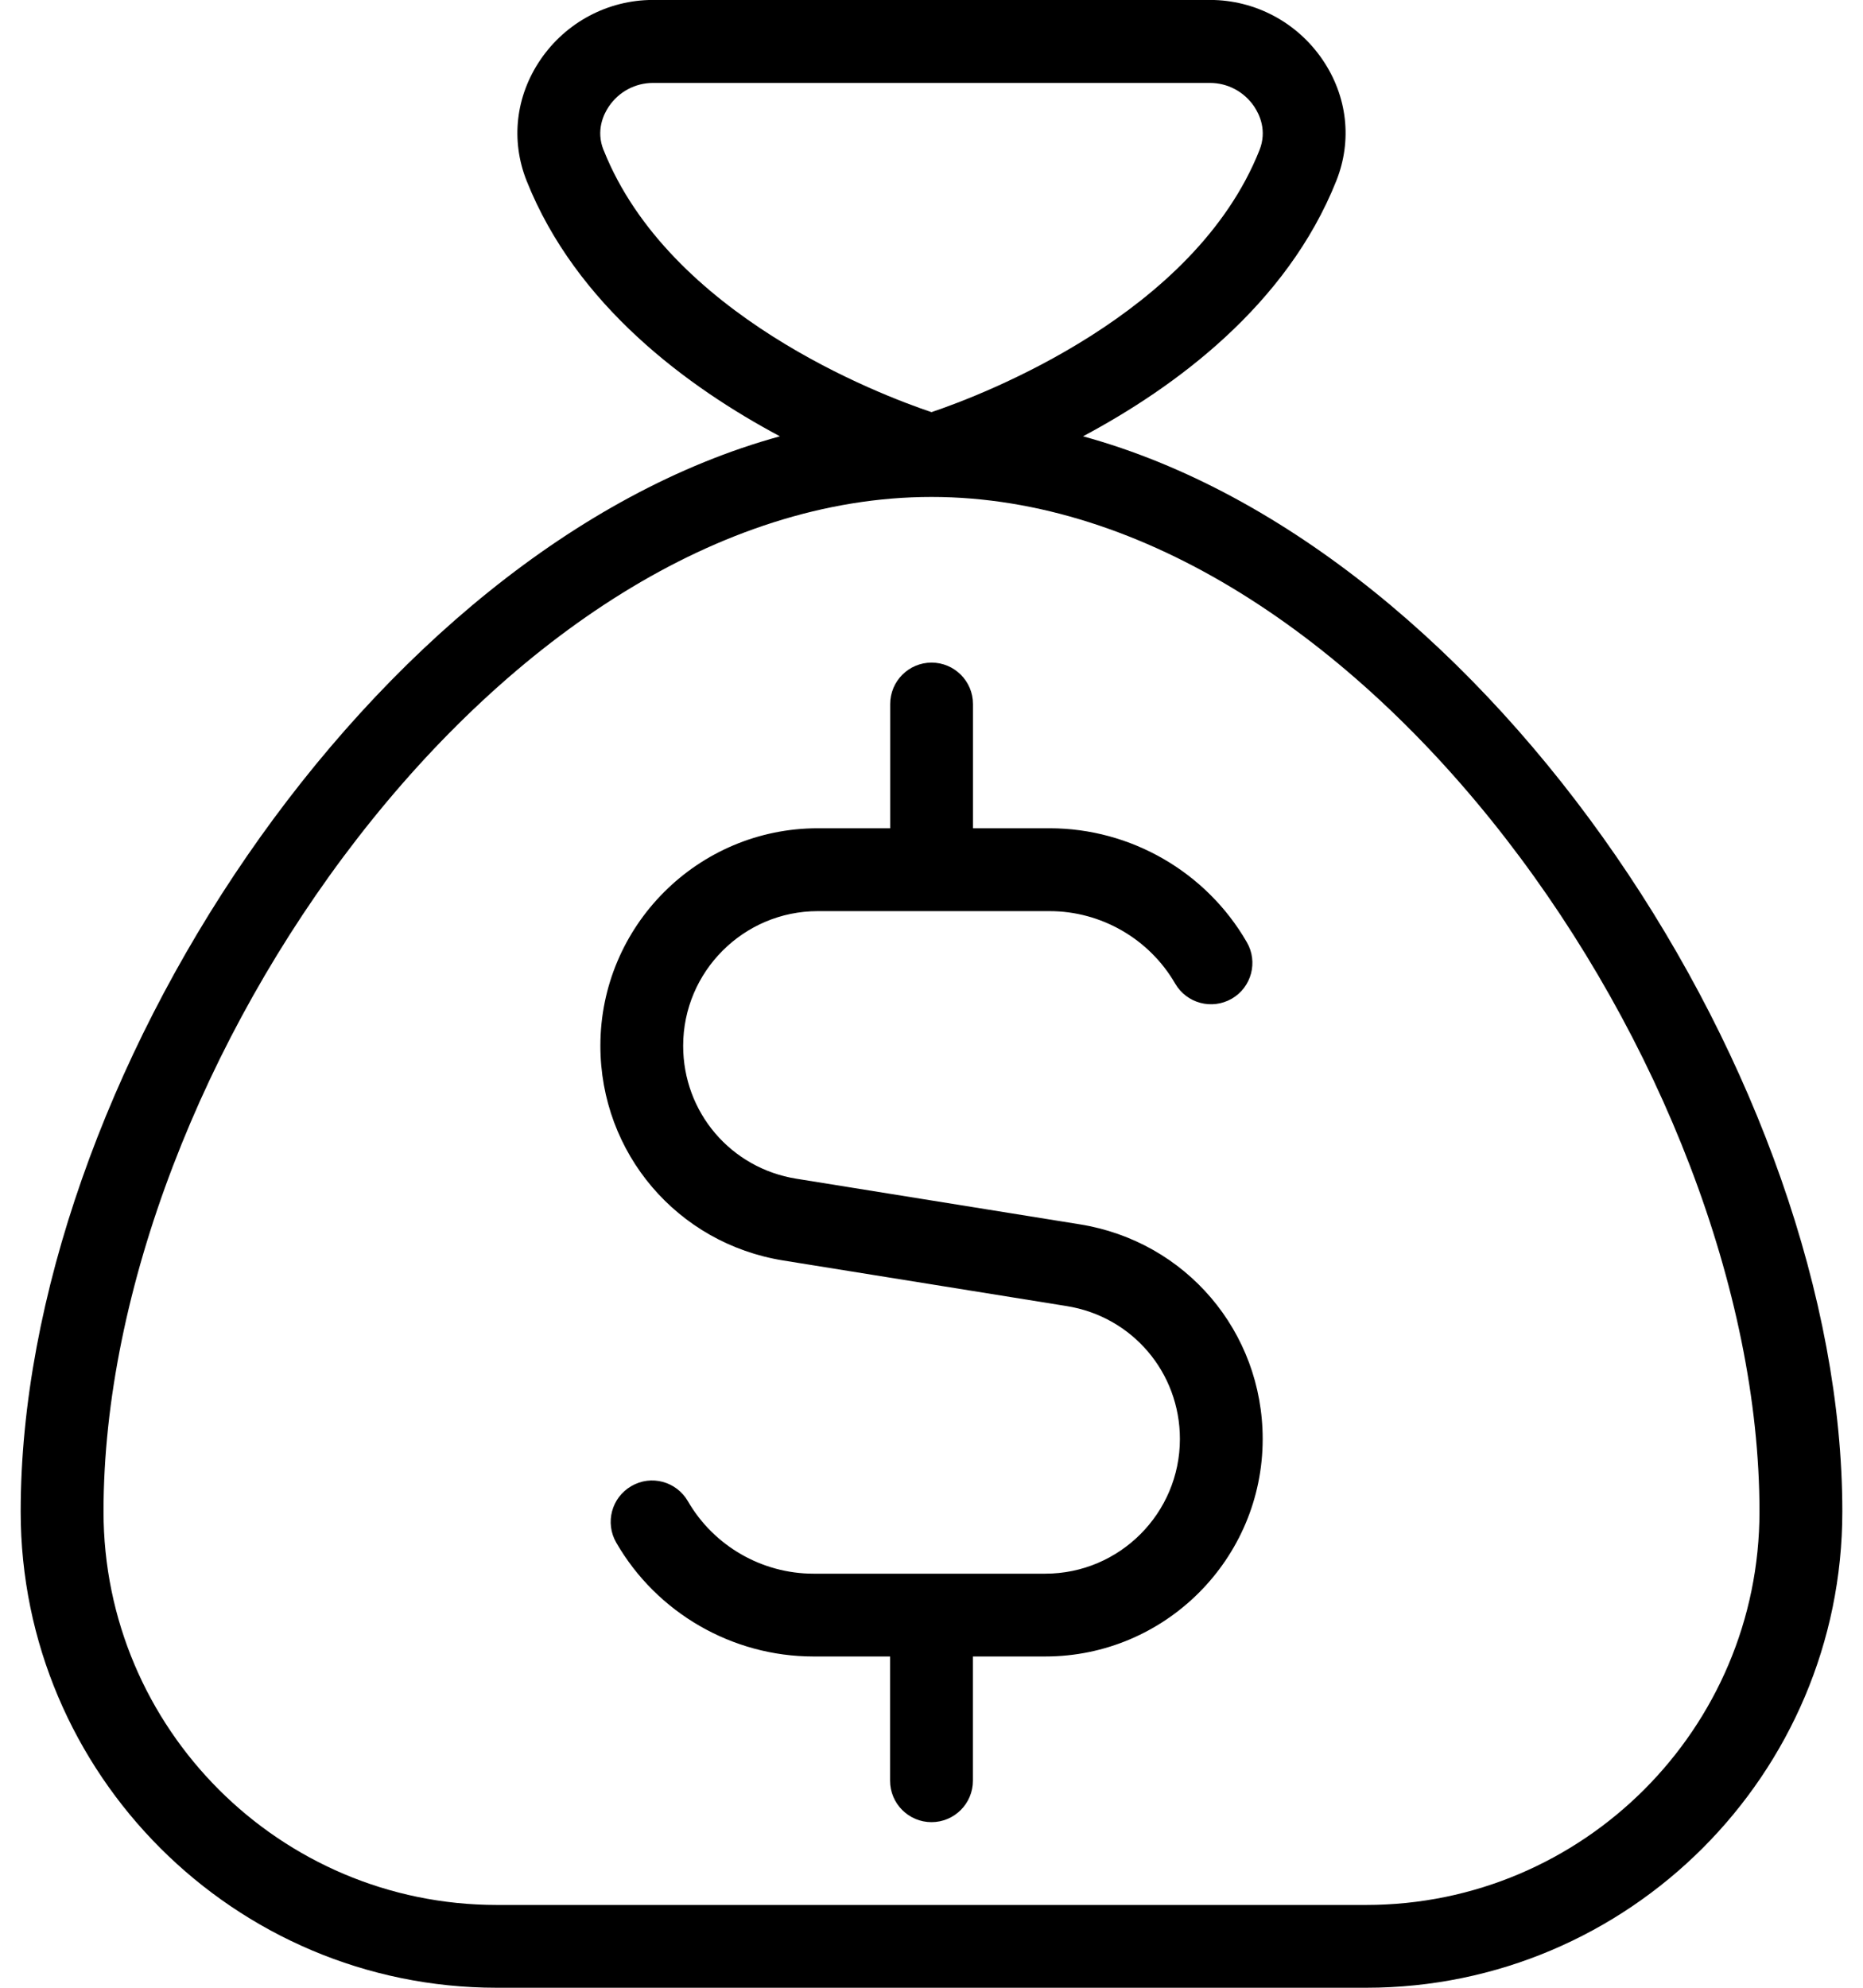
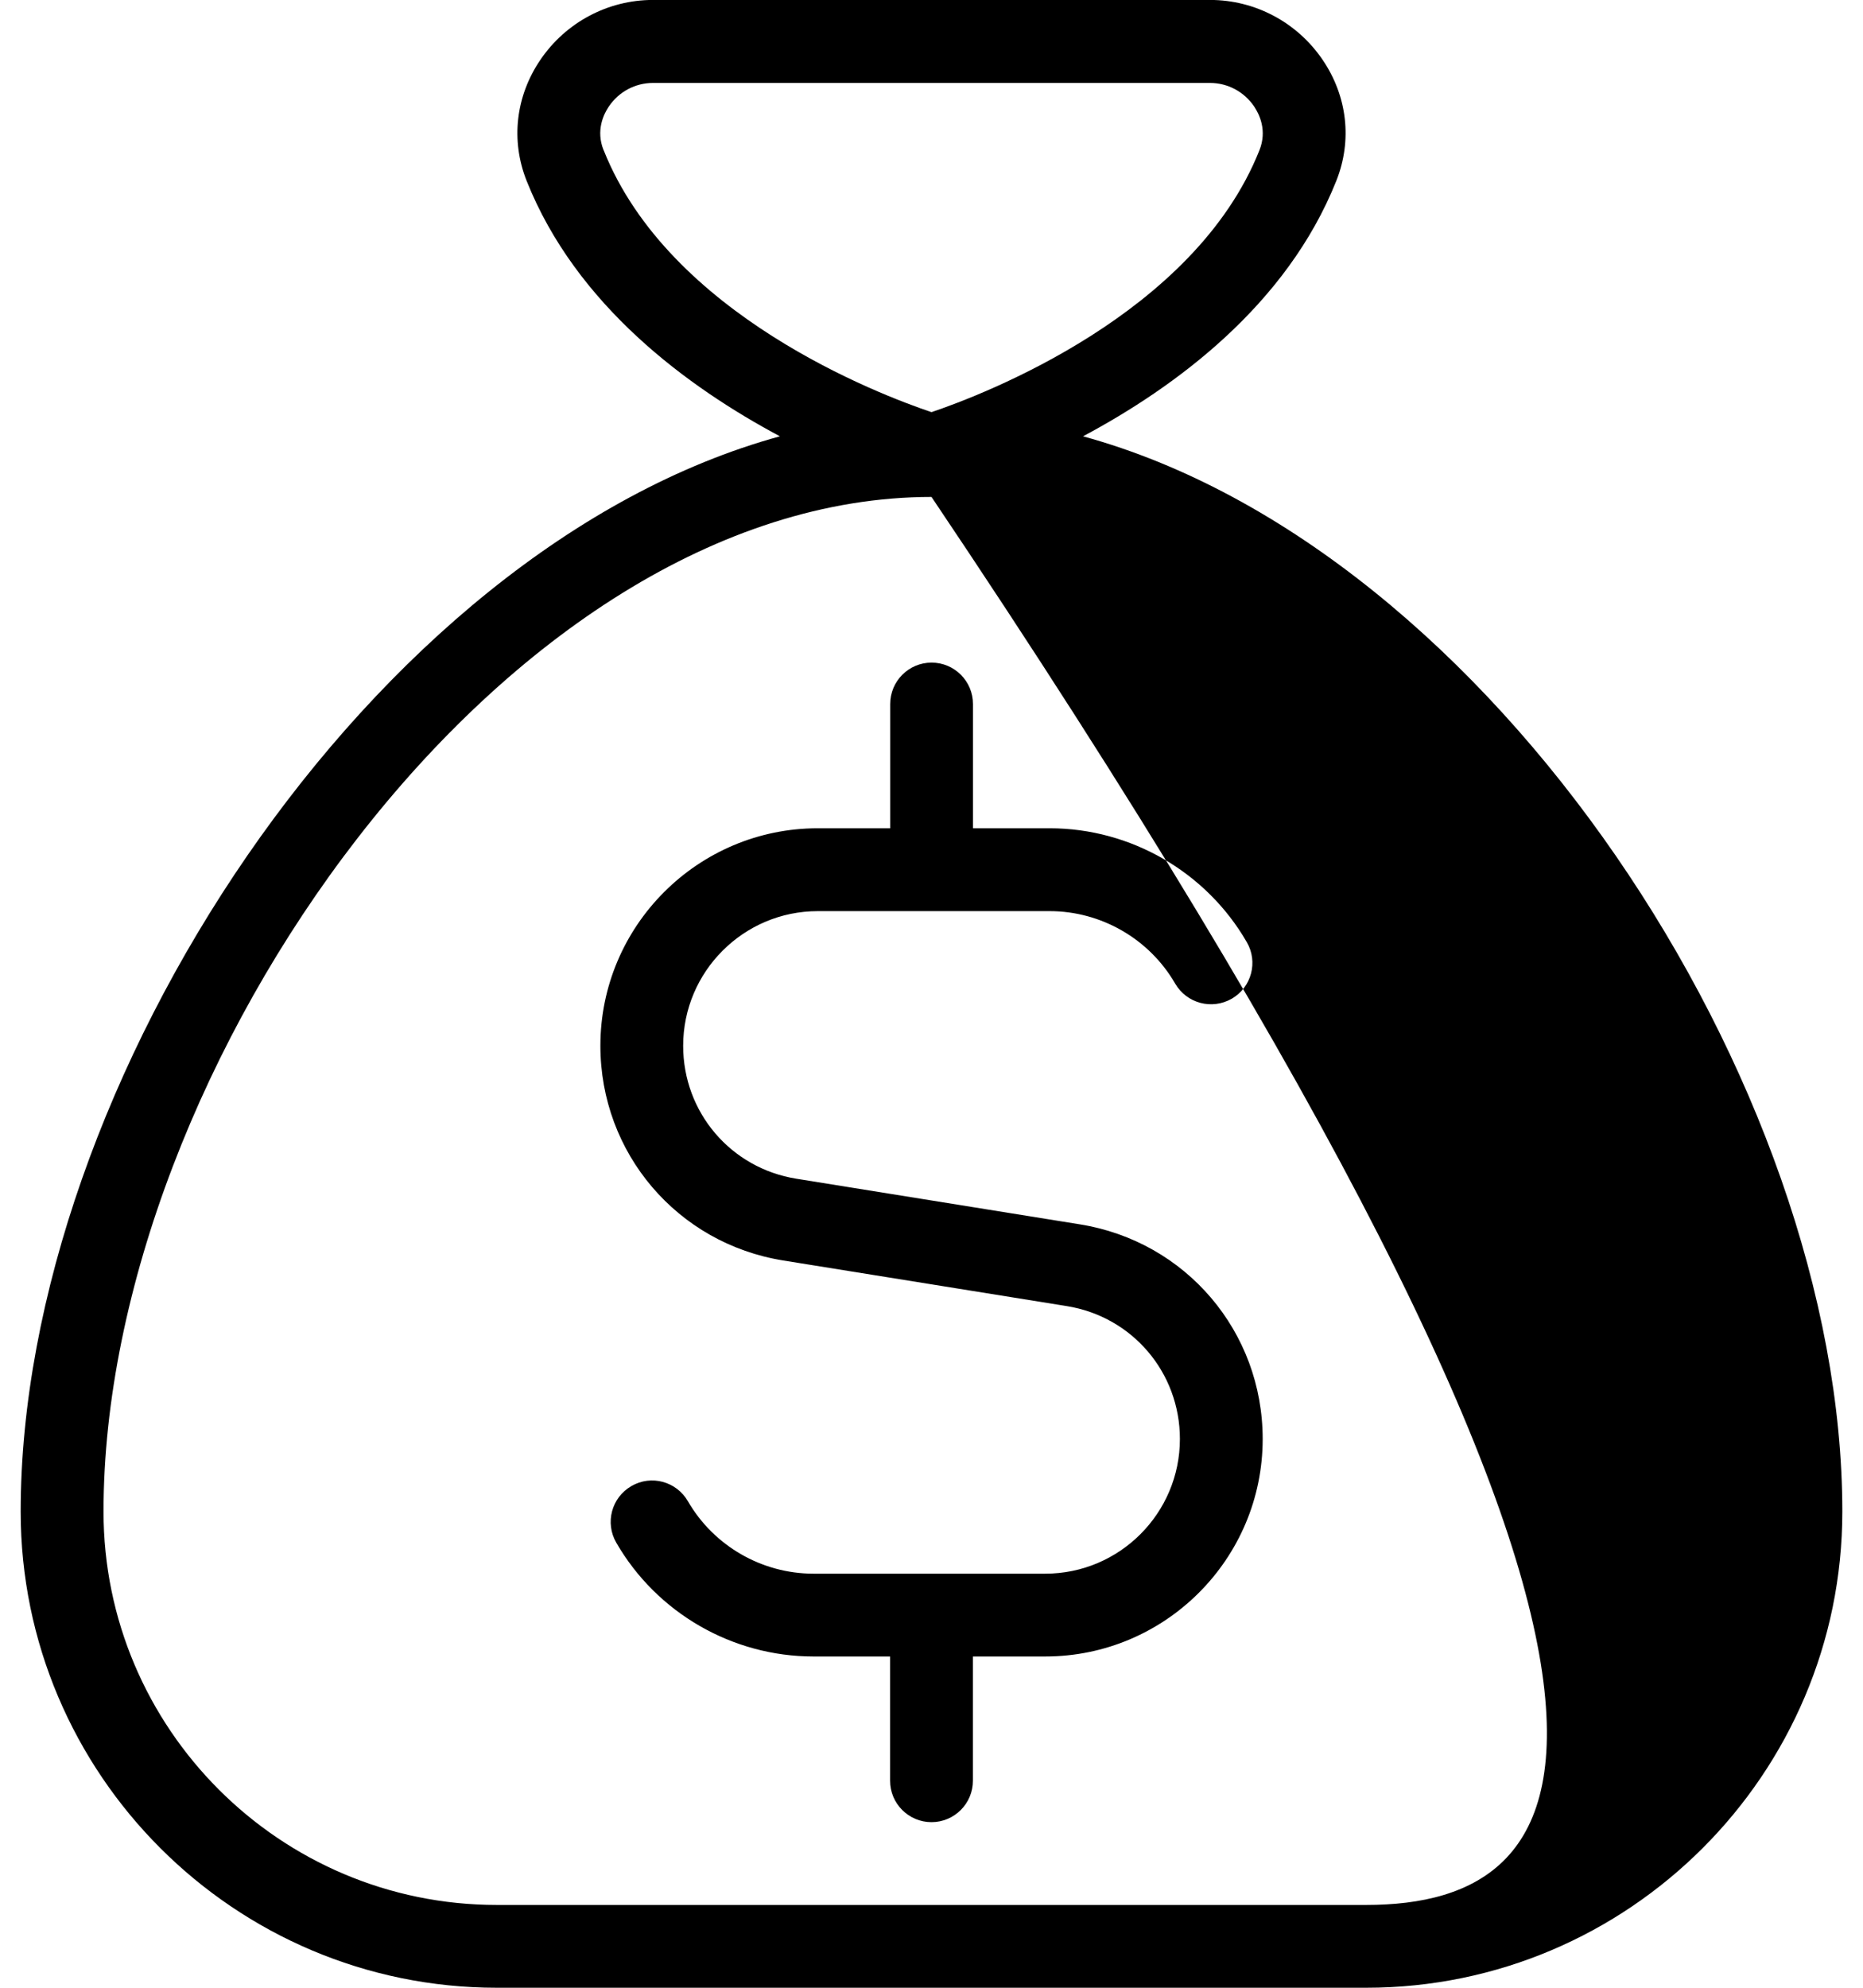
<svg xmlns="http://www.w3.org/2000/svg" width="30" height="32" viewBox="0 0 30 32" fill="none">
-   <path d="M17.44 7.024C18.92 6.235 20.721 4.916 21.52 2.908C21.777 2.26 21.697 1.551 21.299 0.964C20.889 0.36 20.212 -0.001 19.485 -0.001H10.515C9.789 -0.001 9.111 0.36 8.701 0.964C8.303 1.551 8.223 2.26 8.479 2.908C9.277 4.916 11.079 6.235 12.559 7.024C5.984 8.827 0.333 17.459 0.333 24.334C0.333 28.56 3.773 32 8 32H22C26.227 32 29.667 28.56 29.667 24.334C29.667 17.459 24.016 8.827 17.44 7.024ZM9.719 2.416C9.593 2.102 9.719 1.84 9.804 1.715C9.965 1.476 10.231 1.335 10.515 1.335H19.485C19.768 1.335 20.035 1.476 20.196 1.715C20.281 1.842 20.407 2.102 20.281 2.418C19.231 5.06 15.832 6.354 15 6.635C14.167 6.355 10.775 5.07 9.72 2.416H9.719ZM22 30.667H8C4.508 30.667 1.667 27.826 1.667 24.334C1.667 17.202 8.132 8 15 8C21.868 8 28.333 17.202 28.333 24.334C28.333 27.826 25.492 30.667 22 30.667ZM20.333 23.166C20.333 25.096 18.763 26.667 16.832 26.667H15.667V28.667C15.667 29.035 15.368 29.334 15 29.334C14.632 29.334 14.333 29.035 14.333 28.667V26.667H13.099C11.793 26.667 10.577 25.966 9.924 24.835C9.739 24.516 9.848 24.108 10.167 23.924C10.485 23.738 10.892 23.848 11.077 24.167C11.493 24.887 12.269 25.334 13.099 25.334H16.832C18.027 25.334 19 24.362 19 23.166C19 22.095 18.233 21.195 17.176 21.026L12.613 20.292C10.907 20.018 9.668 18.564 9.668 16.835C9.668 14.904 11.239 13.334 13.169 13.334H14.335V11.334C14.335 10.966 14.633 10.667 15.001 10.667C15.369 10.667 15.668 10.966 15.668 11.334V13.334H16.903C18.207 13.334 19.424 14.036 20.077 15.167C20.263 15.486 20.153 15.894 19.835 16.078C19.513 16.262 19.109 16.152 18.924 15.835C18.508 15.115 17.732 14.668 16.903 14.668H13.169C11.975 14.668 11.001 15.64 11.001 16.836C11.001 17.907 11.768 18.807 12.825 18.976L17.388 19.71C19.095 19.984 20.333 21.436 20.333 23.166Z" fill="black" />
+   <path d="M17.44 7.024C18.92 6.235 20.721 4.916 21.52 2.908C21.777 2.26 21.697 1.551 21.299 0.964C20.889 0.36 20.212 -0.001 19.485 -0.001H10.515C9.789 -0.001 9.111 0.36 8.701 0.964C8.303 1.551 8.223 2.26 8.479 2.908C9.277 4.916 11.079 6.235 12.559 7.024C5.984 8.827 0.333 17.459 0.333 24.334C0.333 28.56 3.773 32 8 32H22C26.227 32 29.667 28.56 29.667 24.334C29.667 17.459 24.016 8.827 17.44 7.024ZM9.719 2.416C9.593 2.102 9.719 1.84 9.804 1.715C9.965 1.476 10.231 1.335 10.515 1.335H19.485C19.768 1.335 20.035 1.476 20.196 1.715C20.281 1.842 20.407 2.102 20.281 2.418C19.231 5.06 15.832 6.354 15 6.635C14.167 6.355 10.775 5.07 9.72 2.416H9.719ZM22 30.667H8C4.508 30.667 1.667 27.826 1.667 24.334C1.667 17.202 8.132 8 15 8C28.333 27.826 25.492 30.667 22 30.667ZM20.333 23.166C20.333 25.096 18.763 26.667 16.832 26.667H15.667V28.667C15.667 29.035 15.368 29.334 15 29.334C14.632 29.334 14.333 29.035 14.333 28.667V26.667H13.099C11.793 26.667 10.577 25.966 9.924 24.835C9.739 24.516 9.848 24.108 10.167 23.924C10.485 23.738 10.892 23.848 11.077 24.167C11.493 24.887 12.269 25.334 13.099 25.334H16.832C18.027 25.334 19 24.362 19 23.166C19 22.095 18.233 21.195 17.176 21.026L12.613 20.292C10.907 20.018 9.668 18.564 9.668 16.835C9.668 14.904 11.239 13.334 13.169 13.334H14.335V11.334C14.335 10.966 14.633 10.667 15.001 10.667C15.369 10.667 15.668 10.966 15.668 11.334V13.334H16.903C18.207 13.334 19.424 14.036 20.077 15.167C20.263 15.486 20.153 15.894 19.835 16.078C19.513 16.262 19.109 16.152 18.924 15.835C18.508 15.115 17.732 14.668 16.903 14.668H13.169C11.975 14.668 11.001 15.64 11.001 16.836C11.001 17.907 11.768 18.807 12.825 18.976L17.388 19.71C19.095 19.984 20.333 21.436 20.333 23.166Z" fill="black" />
</svg>